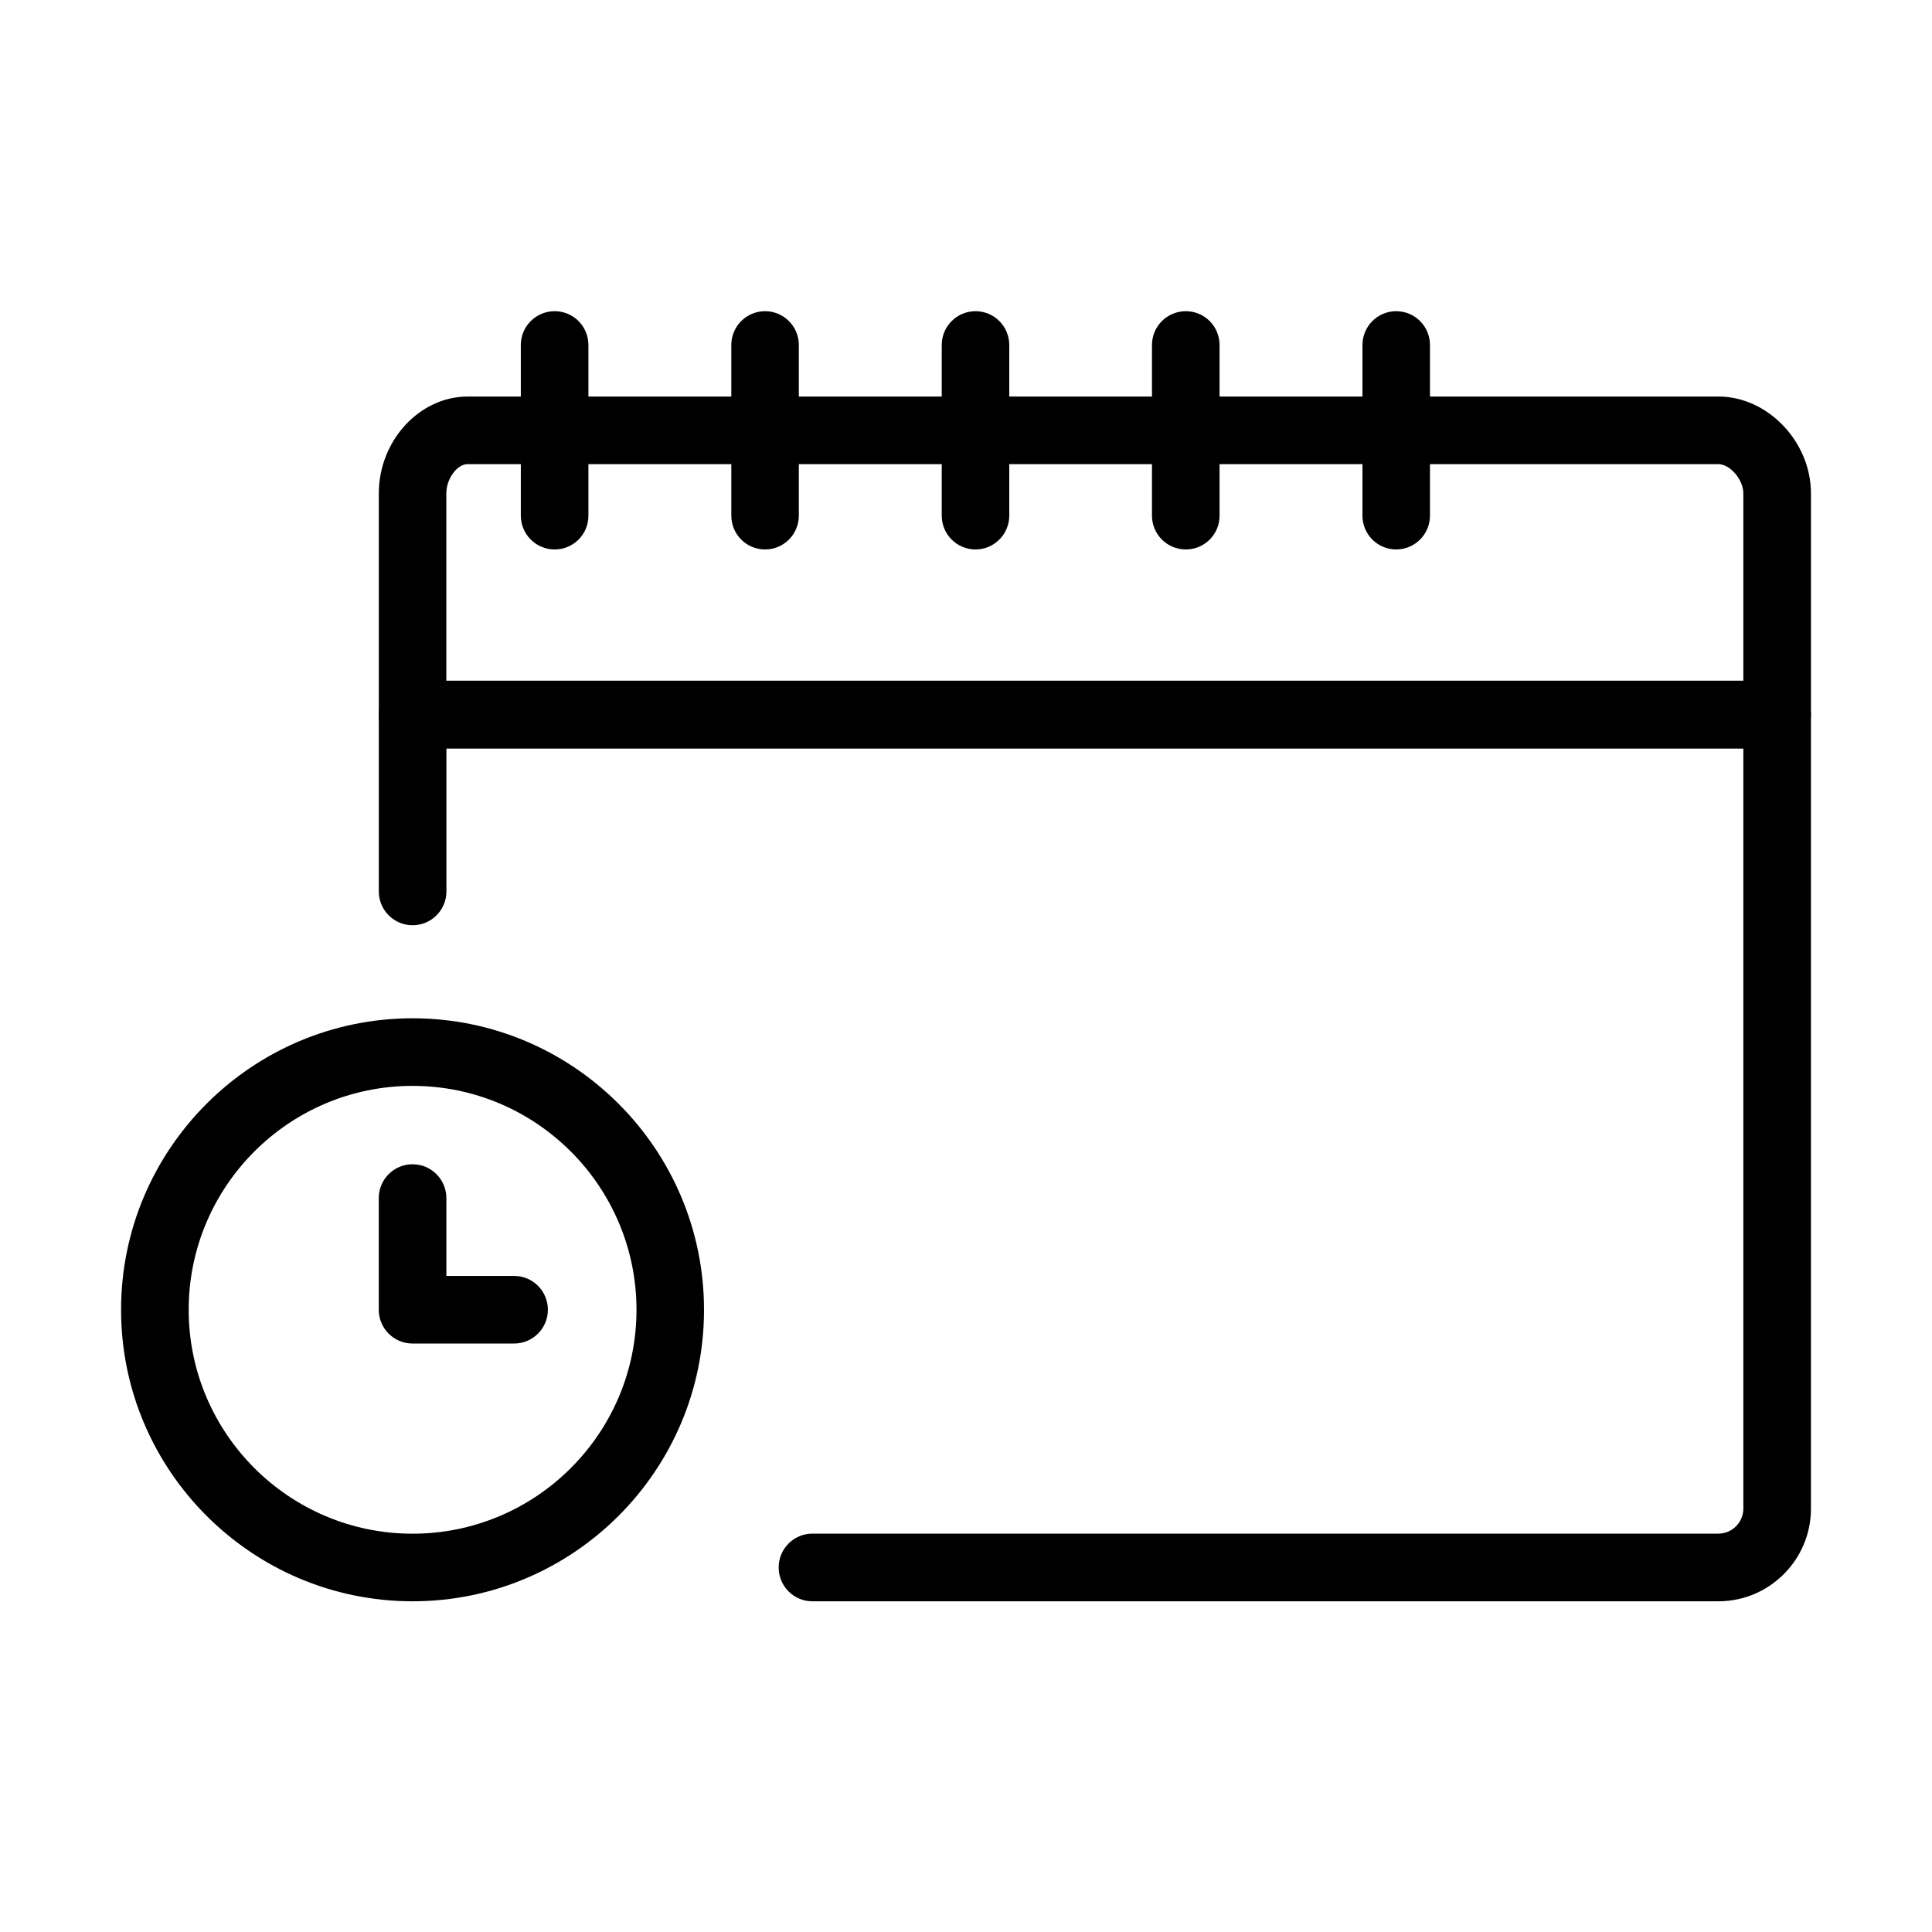
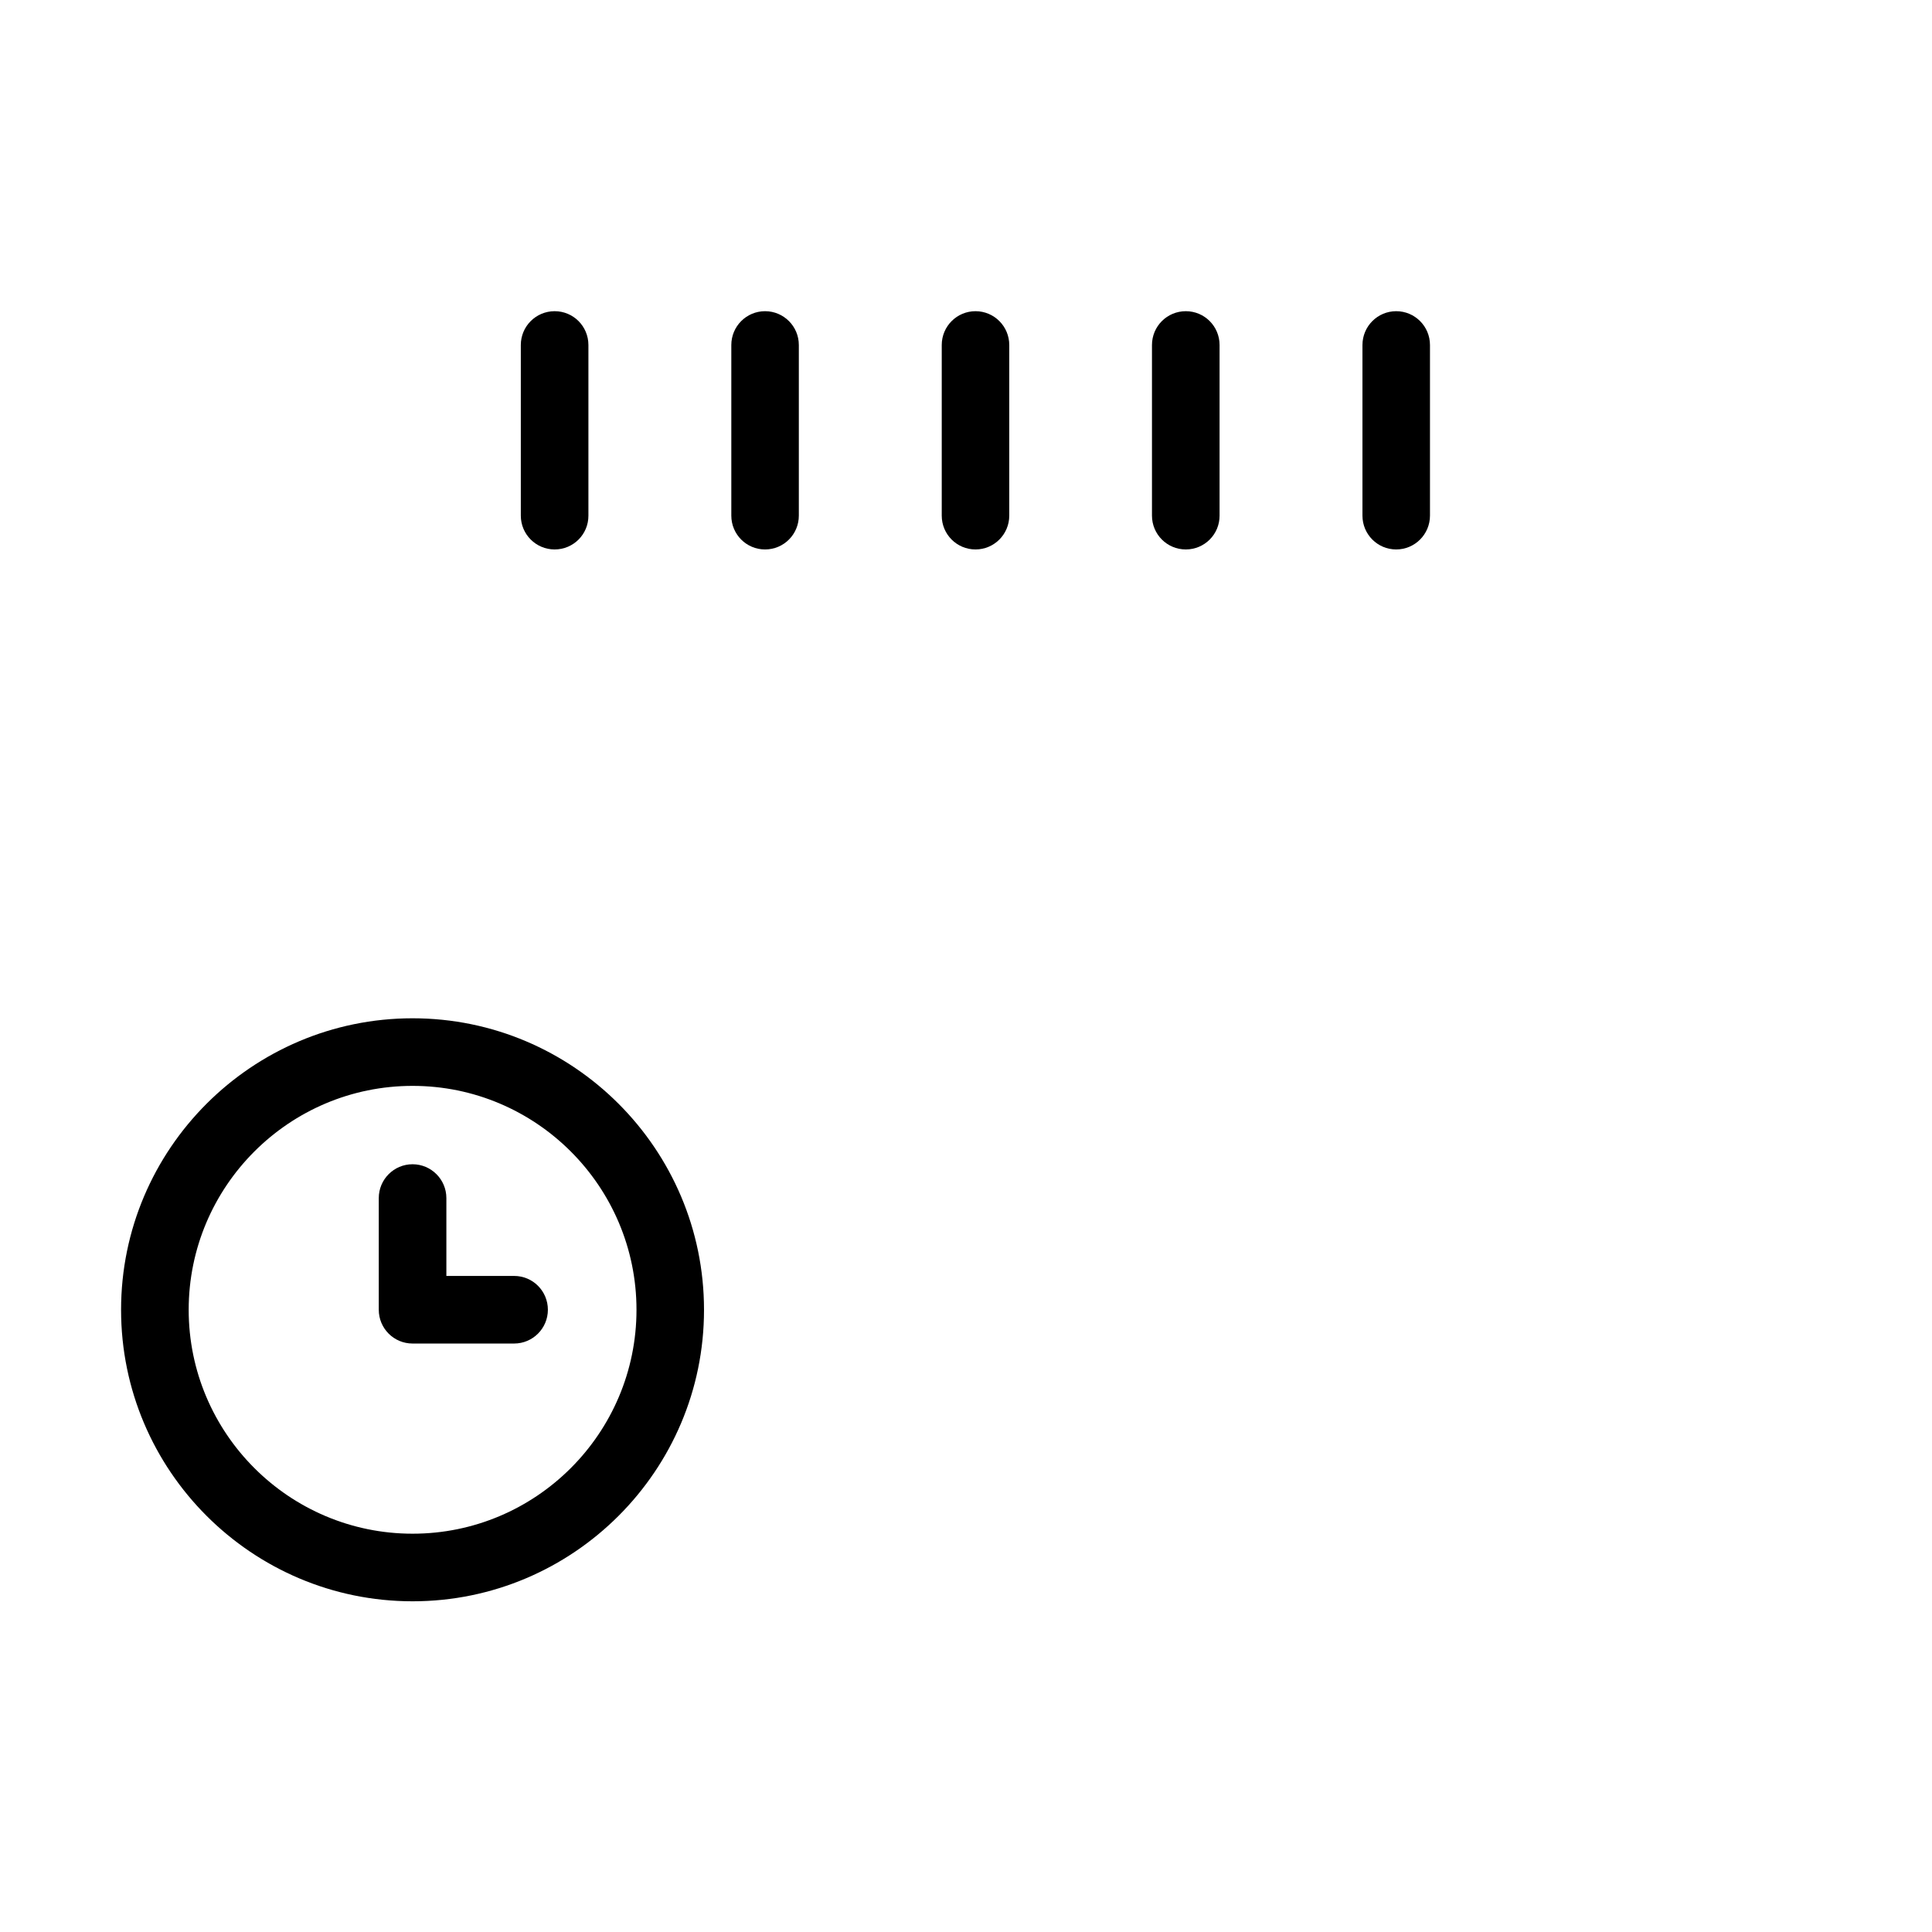
<svg xmlns="http://www.w3.org/2000/svg" fill="#000000" width="800px" height="800px" version="1.1" viewBox="144 144 512 512">
  <g>
-     <path d="m614.95 342.34h-361.61c-4.957 0-8.949-4.012-8.949-8.945v-58.68c0-13.883 10.758-25.629 23.531-25.629h331.48c13.059 0 24.516 11.973 24.516 25.629v58.68c0 4.934-4.012 8.945-8.969 8.945zm-352.65-17.914h343.7v-49.711c0-3.602-3.519-7.715-6.625-7.715h-331.48c-2.773 0-5.613 3.887-5.613 7.715v49.711z" />
-     <path d="m599.38 568.36h-240.08c-4.957 0-8.945-4.012-8.945-8.965 0-4.957 4.012-8.969 8.945-8.969h240.08c3.641 0 6.625-2.961 6.625-6.625v-201.48h-343.7v37.926c0 4.938-4.008 8.949-8.965 8.949s-8.949-4.012-8.949-8.949v-46.895c0-4.953 4.012-8.965 8.949-8.965h361.61c4.957 0 8.969 4.012 8.969 8.965v210.45c0 13.555-11.004 24.559-24.539 24.559z" />
    <path d="m346.75 289.61c-4.957 0-8.945-4.012-8.945-8.965v-45.211c0-4.957 4.012-8.965 8.945-8.965 4.938 0 8.949 4.008 8.949 8.965v45.211c0 4.953-3.992 8.965-8.949 8.965z" />
    <path d="m402.52 289.61c-4.957 0-8.949-4.012-8.949-8.965v-45.211c0-4.957 4.012-8.965 8.949-8.965 4.934 0 8.945 4.008 8.945 8.965v45.211c0 4.953-4.012 8.965-8.945 8.965z" />
    <path d="m458.25 289.61c-4.957 0-8.965-4.012-8.965-8.965v-45.211c0-4.957 4.008-8.965 8.965-8.965s8.949 4.008 8.949 8.965v45.211c0.02 4.953-3.992 8.965-8.949 8.965z" />
    <path d="m514.01 289.61c-4.957 0-8.945-4.012-8.945-8.965v-45.211c0-4.957 4.008-8.965 8.945-8.965s8.949 4.008 8.949 8.965v45.211c0 4.953-4.012 8.965-8.949 8.965z" />
    <path d="m290.99 289.61c-4.957 0-8.969-4.012-8.969-8.965v-45.211c0-4.957 4.012-8.965 8.969-8.965 4.957 0 8.945 4.008 8.945 8.965v45.211c0.02 4.953-3.988 8.965-8.945 8.965z" />
    <path d="m253.34 568.36c-42.598 0-77.254-34.656-77.254-77.25 0-42.598 34.656-77.254 77.254-77.254 42.594 0 77.23 34.656 77.23 77.254 0.02 42.594-34.637 77.25-77.23 77.25zm0-136.59c-32.723 0-59.336 26.617-59.336 59.34s26.613 59.336 59.336 59.336c32.723 0 59.336-26.613 59.336-59.336s-26.613-59.34-59.336-59.34z" />
    <path d="m280.25 500.05h-26.922c-4.957 0-8.949-4.012-8.949-8.949v-29.594c0-4.957 4.012-8.969 8.949-8.969 4.934 0 8.965 4.012 8.965 8.969v20.629h17.957c4.957 0 8.945 4.008 8.945 8.965 0 4.938-4.012 8.949-8.945 8.949z" />
  </g>
</svg>